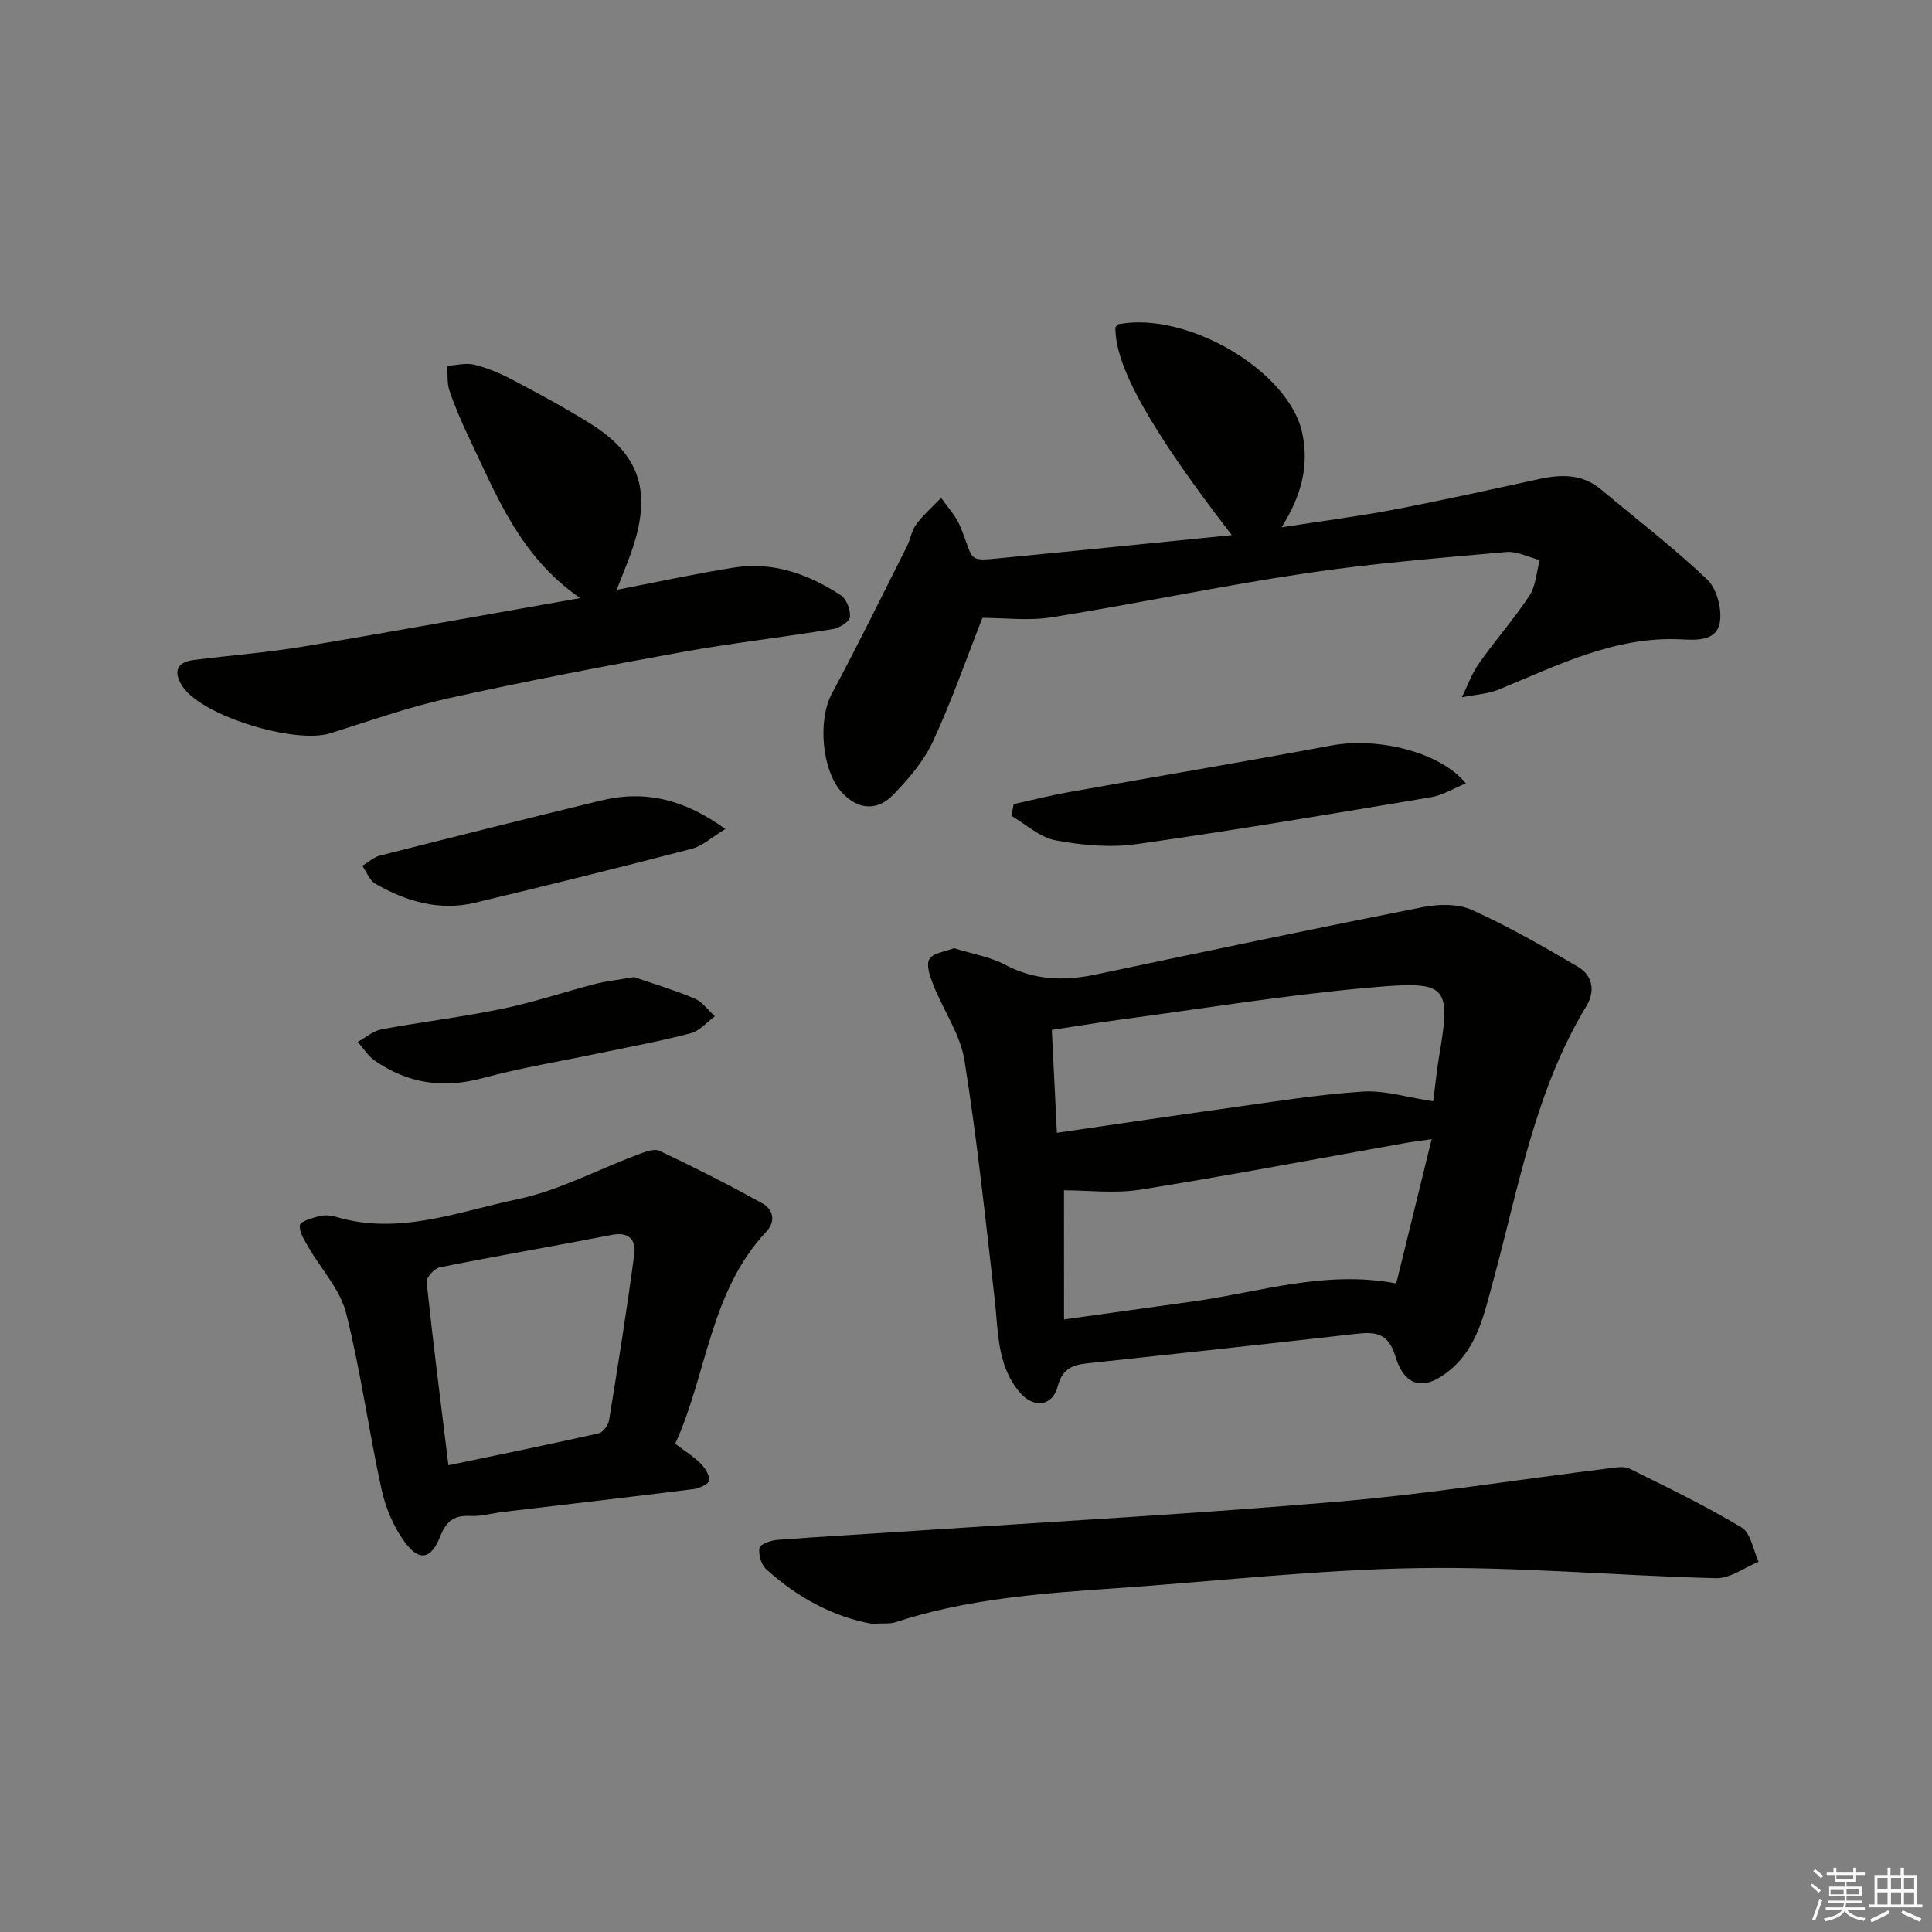
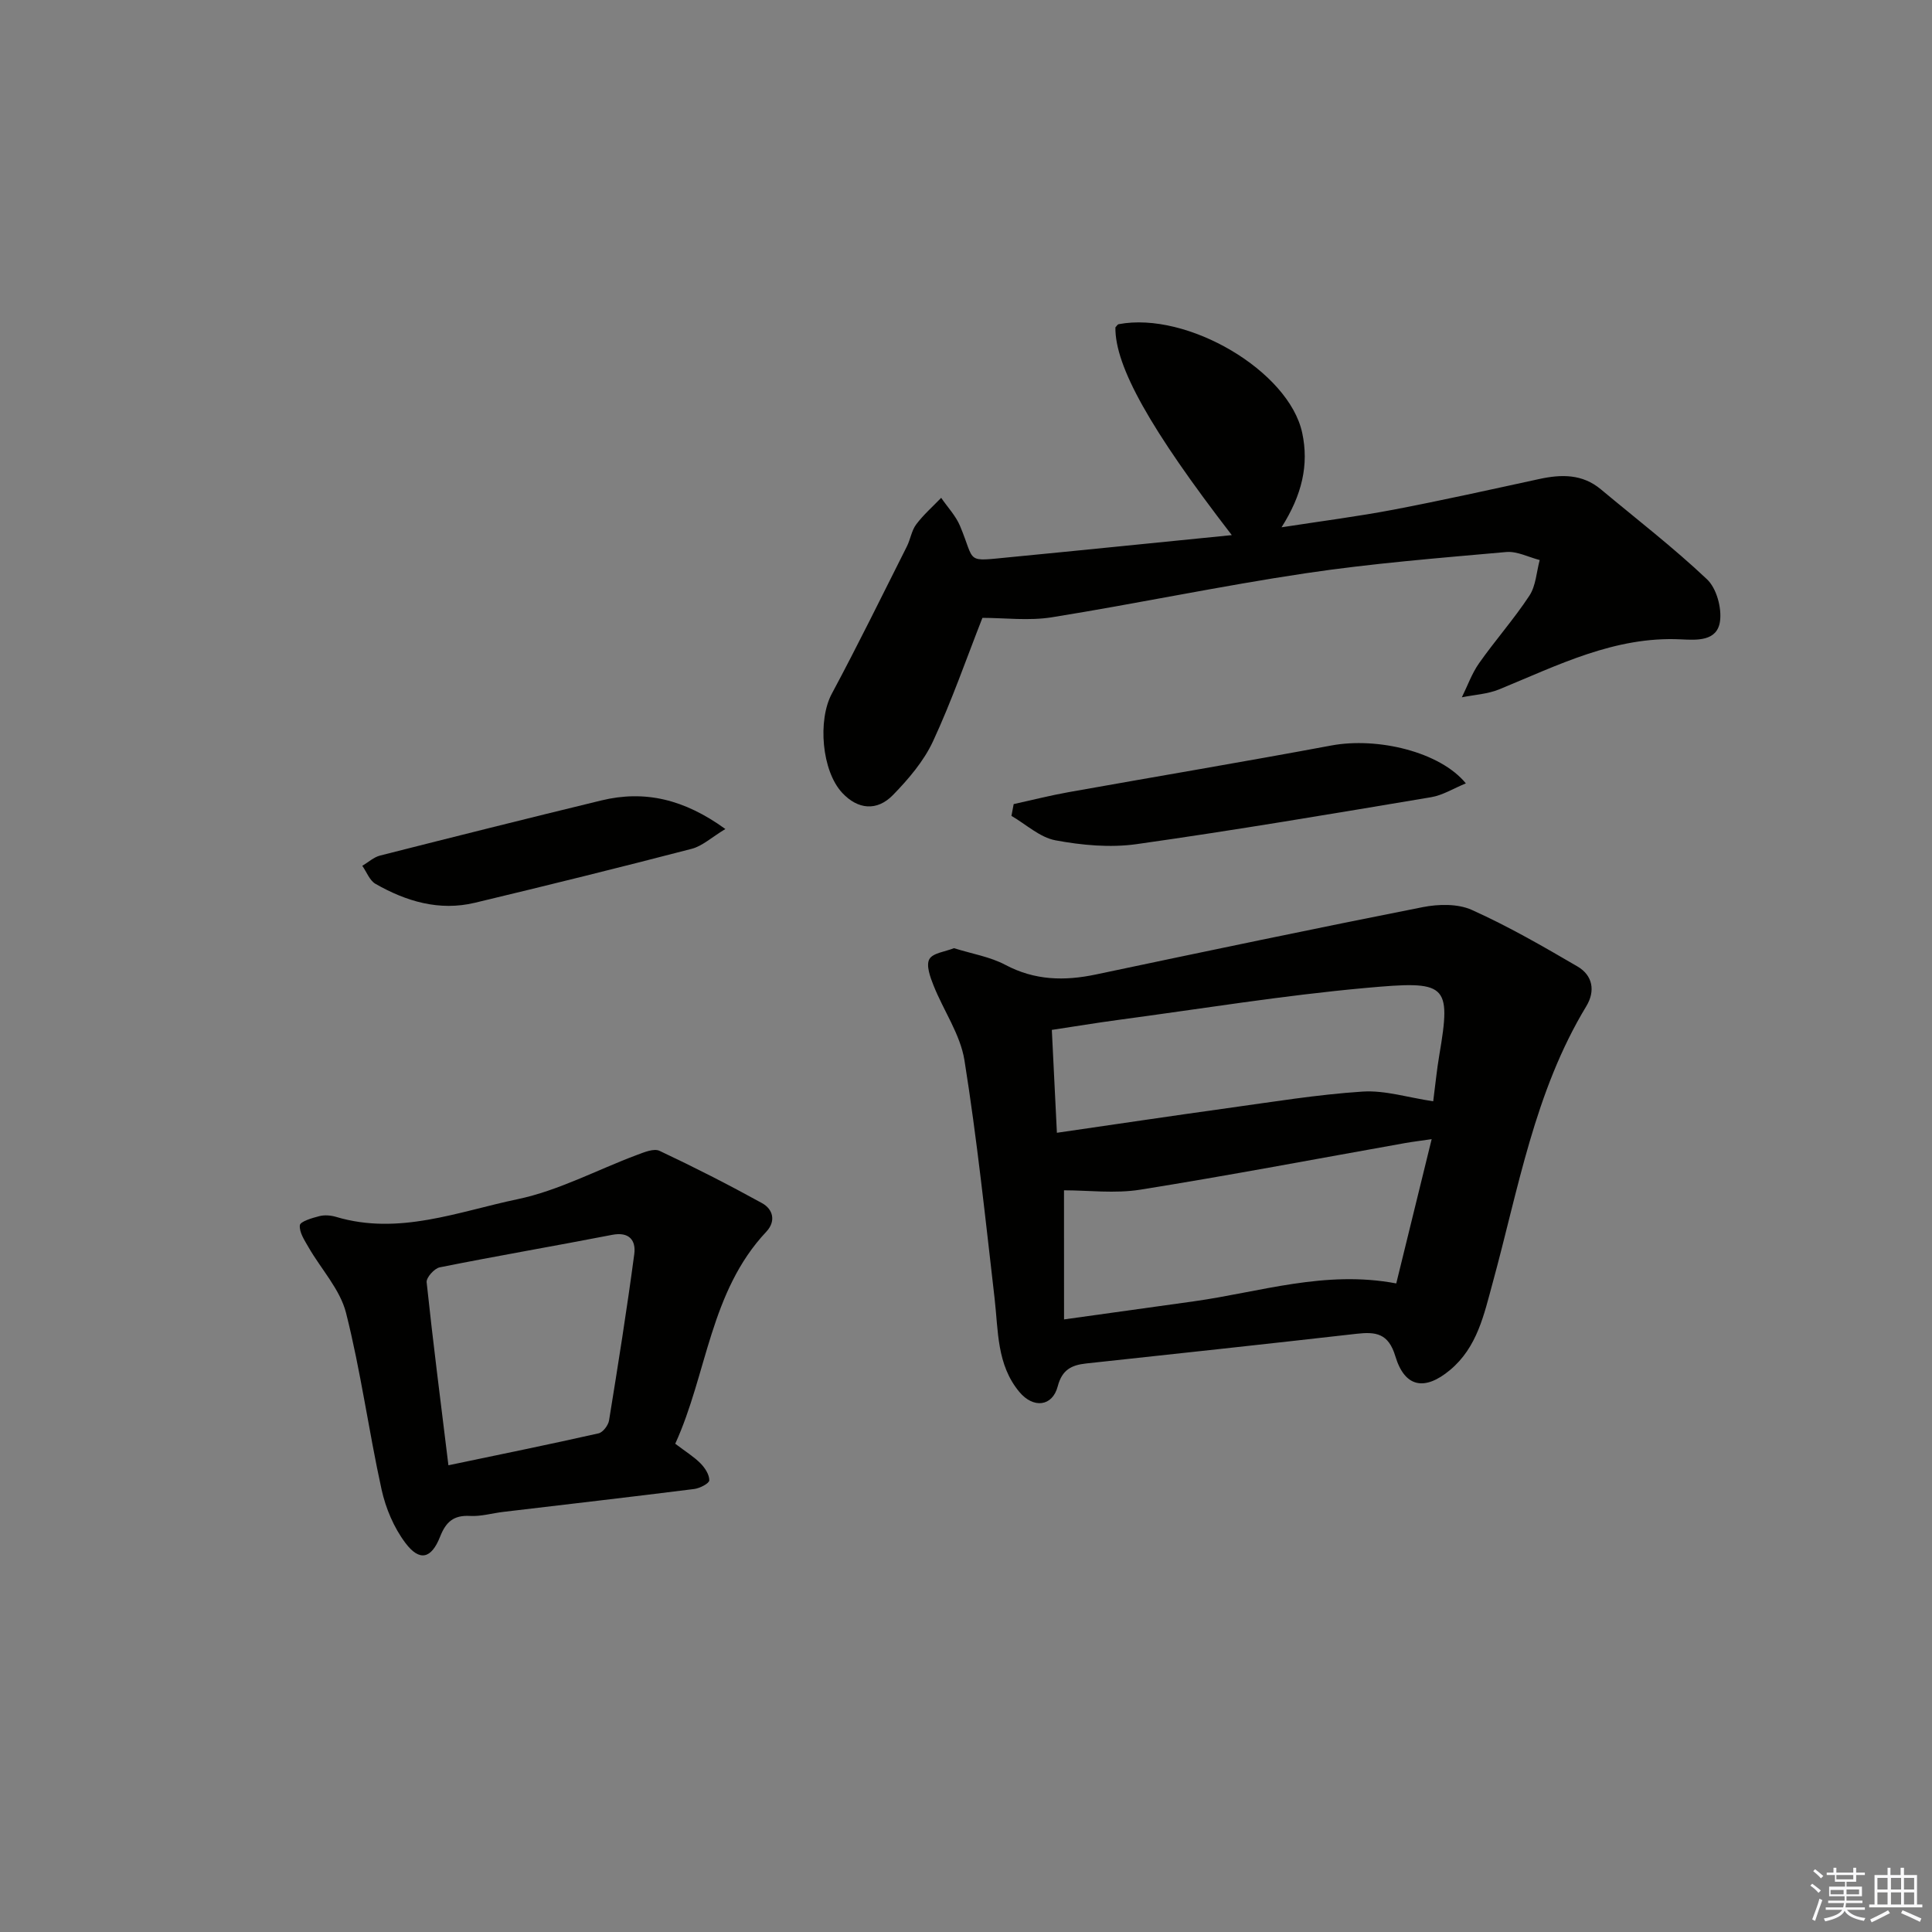
<svg xmlns="http://www.w3.org/2000/svg" enable-background="new 0 0 400 400" viewBox="0 0 400 400">
  <rect x="0" y="0" width="400" height="400" fill="#808080" stroke="none" />
  <g fill="#010100">
    <path d="m197.51 196.31c3.77 1.18 7.48 1.78 10.63 3.45 6.1 3.24 12.24 3.37 18.78 1.99 22.53-4.75 45.07-9.48 67.66-13.94 3.26-.64 7.24-.73 10.15.58 7.52 3.38 14.72 7.53 21.86 11.7 3.18 1.85 3.75 5.09 1.83 8.25-10.71 17.68-14.05 37.81-19.39 57.3-1.78 6.5-3.17 13.31-8.83 18.02-5.2 4.33-9.35 3.65-11.31-2.87-1.44-4.79-4.08-5.09-8.06-4.64-18.64 2.12-37.29 4.13-55.94 6.14-3.04.33-5 1.29-5.9 4.74-1.1 4.2-5.05 4.62-7.94 1.16-4.71-5.65-4.35-12.63-5.13-19.37-1.9-16.46-3.63-32.95-6.24-49.3-.86-5.36-4.33-10.28-6.4-15.49-.69-1.73-1.58-4.16-.87-5.44.7-1.29 3.29-1.55 5.1-2.28zm22.79 76.86c9.57-1.33 18.24-2.54 26.91-3.75 13.69-1.92 27.13-6.49 41.87-3.7 2.39-9.75 4.78-19.46 7.33-29.87-2.32.34-3.92.53-5.5.81-18.27 3.25-36.51 6.72-54.83 9.65-5.26.84-10.77.13-15.79.13.01 8.89.01 17.42.01 26.73zm76.43-45.16c.47-3.6.75-6.56 1.25-9.49 2.56-15 1.52-15.49-15.2-13.98-17.16 1.55-34.21 4.34-51.31 6.63-4.49.6-8.97 1.35-13.7 2.06.37 7.44.7 14.16 1.05 21.3 12.31-1.78 23.76-3.5 35.24-5.09 9.34-1.29 18.67-2.83 28.05-3.44 4.65-.3 9.42 1.24 14.62 2.01z" />
    <path d="m255.03 110.79c-16.95-21.98-24.19-34.98-24.1-43.01.23-.22.42-.61.68-.66 14.23-2.7 35.26 9.69 38 22.51 1.41 6.6-.02 12.82-4.28 19.54 8.41-1.3 15.84-2.25 23.19-3.65 10.1-1.93 20.14-4.17 30.19-6.35 4.56-.99 8.9-1.06 12.73 2.14 7.38 6.16 15.01 12.04 21.98 18.63 1.97 1.86 3.07 5.9 2.69 8.68-.58 4.21-4.81 3.91-8.12 3.75-13.69-.66-25.47 5.38-37.59 10.35-2.4.99-5.15 1.12-7.74 1.65 1.17-2.36 2.06-4.92 3.56-7.05 3.35-4.76 7.24-9.15 10.43-14 1.34-2.04 1.46-4.89 2.13-7.37-2.31-.59-4.69-1.86-6.93-1.66-13.89 1.24-27.83 2.35-41.62 4.41-17.54 2.62-34.93 6.29-52.44 9.1-4.81.77-9.85.12-14.39.12-3.31 8.42-6.35 17.2-10.24 25.58-1.91 4.1-5.06 7.79-8.26 11.08-3.36 3.46-7.32 2.99-10.5-.4-4.3-4.58-5.11-15.09-2.19-20.54 5.39-10.06 10.42-20.31 15.55-30.51.74-1.48.97-3.28 1.93-4.56 1.5-2 3.42-3.68 5.17-5.5 1.32 1.93 3.01 3.7 3.9 5.81 3.26 7.78.9 7.38 10.56 6.46 15-1.45 30.02-2.99 45.71-4.55z" />
    <path d="m139.8 298.91c2.12 1.61 3.85 2.67 5.23 4.06.92.93 1.84 2.34 1.82 3.52-.01.63-1.95 1.64-3.11 1.79-13.17 1.66-26.35 3.17-39.53 4.74-2.31.27-4.62.97-6.9.84-3.4-.19-4.99 1.23-6.2 4.31-1.81 4.58-4.25 5.16-7.16 1.3-2.39-3.16-4.09-7.18-4.95-11.08-2.67-12.15-4.31-24.54-7.36-36.58-1.23-4.85-5.14-9.02-7.74-13.54-.83-1.45-1.97-3.13-1.82-4.59.08-.79 2.55-1.51 4.03-1.89 1.08-.28 2.38-.17 3.46.15 13.01 3.89 25.3-1.09 37.59-3.66 8.49-1.78 16.45-6.07 24.68-9.15 1.5-.56 3.53-1.42 4.71-.86 7.18 3.38 14.26 6.99 21.21 10.82 2.33 1.28 2.92 3.77.89 5.93-11.68 12.42-12.23 29.4-18.85 43.89zm-46.96 4.46c10.74-2.25 20.93-4.32 31.08-6.61.91-.2 2.02-1.67 2.18-2.69 1.86-11.46 3.69-22.93 5.22-34.43.37-2.81-1.02-4.67-4.57-3.98-11.89 2.31-23.83 4.35-35.71 6.73-1.11.22-2.81 2.12-2.71 3.08 1.31 12.35 2.89 24.68 4.51 37.9z" />
-     <path d="m180.56 336.2c-7.65-1.35-15.37-5.29-21.97-11.36-1.02-.93-1.59-3.01-1.35-4.38.13-.76 2.36-1.54 3.69-1.64 9.43-.72 18.88-1.23 28.31-1.87 29.33-1.96 58.69-3.56 87.97-6.07 18.64-1.59 37.16-4.56 55.74-6.86 1.47-.18 3.24-.53 4.44.06 7.84 3.86 15.73 7.68 23.21 12.18 1.9 1.14 2.37 4.66 3.5 7.09-2.93 1.19-5.89 3.47-8.79 3.4-20.59-.51-41.19-2.42-61.75-2.09-21.05.34-42.06 2.77-63.09 4.21-15.24 1.04-30.45 2.2-45.1 7-1.07.36-2.31.18-4.81.33z" />
-     <path d="m120.11 123.83c-12.63-8.76-17.35-21.38-23.06-33.31-1.5-3.14-2.88-6.36-4-9.66-.54-1.58-.33-3.41-.46-5.12 1.88-.11 3.87-.66 5.62-.23 2.71.67 5.38 1.79 7.86 3.1 5.43 2.87 10.86 5.8 16.07 9.04 10.07 6.27 12.67 13.64 9.09 25.06-.93 2.98-2.2 5.85-3.55 9.41 8.44-1.63 16.34-3.36 24.31-4.62 8.09-1.28 15.41 1.38 22.07 5.72 1.19.78 2.06 3.05 1.92 4.52-.1.97-2.18 2.28-3.53 2.5-10.47 1.71-21.03 2.91-31.47 4.8-16.15 2.93-32.28 6.02-48.31 9.57-8.22 1.82-16.22 4.68-24.28 7.21-7.25 2.27-26.24-3.47-30.48-9.53-1.87-2.67-1.84-5.14 2.21-5.65 7.56-.96 15.17-1.53 22.68-2.78 18.77-3.13 37.52-6.55 57.31-10.03z" />
    <path d="m209.87 166.48c3.78-.83 7.55-1.79 11.36-2.47 18.13-3.24 36.29-6.28 54.39-9.66 9.57-1.79 22.53 1.3 27.87 7.84-2.57 1.05-4.79 2.46-7.18 2.86-20.3 3.4-40.61 6.84-60.99 9.72-5.47.77-11.32.23-16.79-.79-3.24-.6-6.09-3.3-9.12-5.06.15-.81.31-1.62.46-2.44z" />
    <path d="m150.18 171.64c-2.91 1.76-4.79 3.54-6.98 4.1-14.92 3.88-29.89 7.58-44.89 11.17-7.36 1.76-14.2-.28-20.57-3.92-1.22-.7-1.83-2.46-2.73-3.73 1.23-.73 2.37-1.8 3.7-2.13 15.23-3.87 30.48-7.69 45.76-11.4 9.04-2.2 17.21-.25 25.71 5.91z" />
-     <path d="m131.28 202.3c3.56 1.23 8.13 2.59 12.51 4.42 1.63.68 2.82 2.43 4.21 3.69-1.63 1.2-3.11 3.01-4.93 3.49-6.08 1.61-12.29 2.75-18.45 4.04-8.27 1.74-16.63 3.09-24.78 5.29s-15.46 1.07-22.27-3.65c-1.39-.97-2.34-2.56-3.5-3.87 1.63-.89 3.17-2.27 4.91-2.6 8.31-1.54 16.72-2.54 24.99-4.25 6.48-1.34 12.8-3.47 19.21-5.14 2.22-.57 4.54-.81 8.1-1.42z" />
  </g>
  <path d="m374.8 390.4.4-.4c.7.5 1.3 1 1.8 1.4l-.5.5c-.5-.6-1.1-1.1-1.7-1.5zm1 7.3-.6-.3c.5-1.4 1.1-2.8 1.5-4.3.2.1.4.2.6.3-.5 1.3-1 2.8-1.5 4.3zm-.4-10.3.4-.4c.4.3 1 .8 1.7 1.4l-.5.5c-.4-.5-1-1-1.6-1.5zm2.5.3h1.7v-1h.6v1h3.5v-1h.6v1h1.8v.5h-1.8v1.4h-2v1h3.2v2h-3.2v.9h3.3v.5h-3.4c0 .3-.1.6-.1.9h4v.5h-3.7c.7.9 1.9 1.5 3.8 1.7-.1.2-.2.4-.3.6-2.1-.4-3.5-1.1-4-2.1-.4 1-1.8 1.7-4 2.2-.1-.2-.2-.4-.3-.6 2.1-.4 3.4-1 3.8-1.8h-3.4v-.5h3.6c.1-.3.1-.6.2-.9h-3.3v-.5h3.4c0-.3 0-.6 0-.9h-3.2v-2h3.3v-1h-2.1v-1.4h-1.7v-.5zm1.1 3.5v1h2.7c0-.3 0-.4 0-.4 0-.1 0-.2 0-.2 0-.1 0-.2 0-.3h-2.7zm1.2-3v.9h3.5v-.9zm4.7 3h-2.6v.6.4h2.6z" fill="#fafafb" />
  <path d="m393.6 386.7h.6v1.5h2.7v6.1h1.1v.6h-11v-.6h1.1v-6.1h2.7v-1.5h.6v1.5h2.1v-1.5zm-2.7 8.8.4.6c-1.2.6-2.5 1.3-3.8 1.9-.1-.2-.2-.4-.3-.6 1.2-.6 2.5-1.2 3.7-1.9zm-2.2-6.7v2.4h2.1v-2.4zm0 3v2.5h2.1v-2.5zm2.8-3v2.4h2.1v-2.4zm0 3v2.5h2.1v-2.5zm6 6.1c-1.4-.7-2.7-1.3-3.9-1.8l.3-.6c1.5.6 2.7 1.2 3.9 1.7zm-1.2-9.1h-2.1v2.4h2.1zm-2.1 3v2.5h2.1v-2.5z" fill="#fafafb" />
</svg>